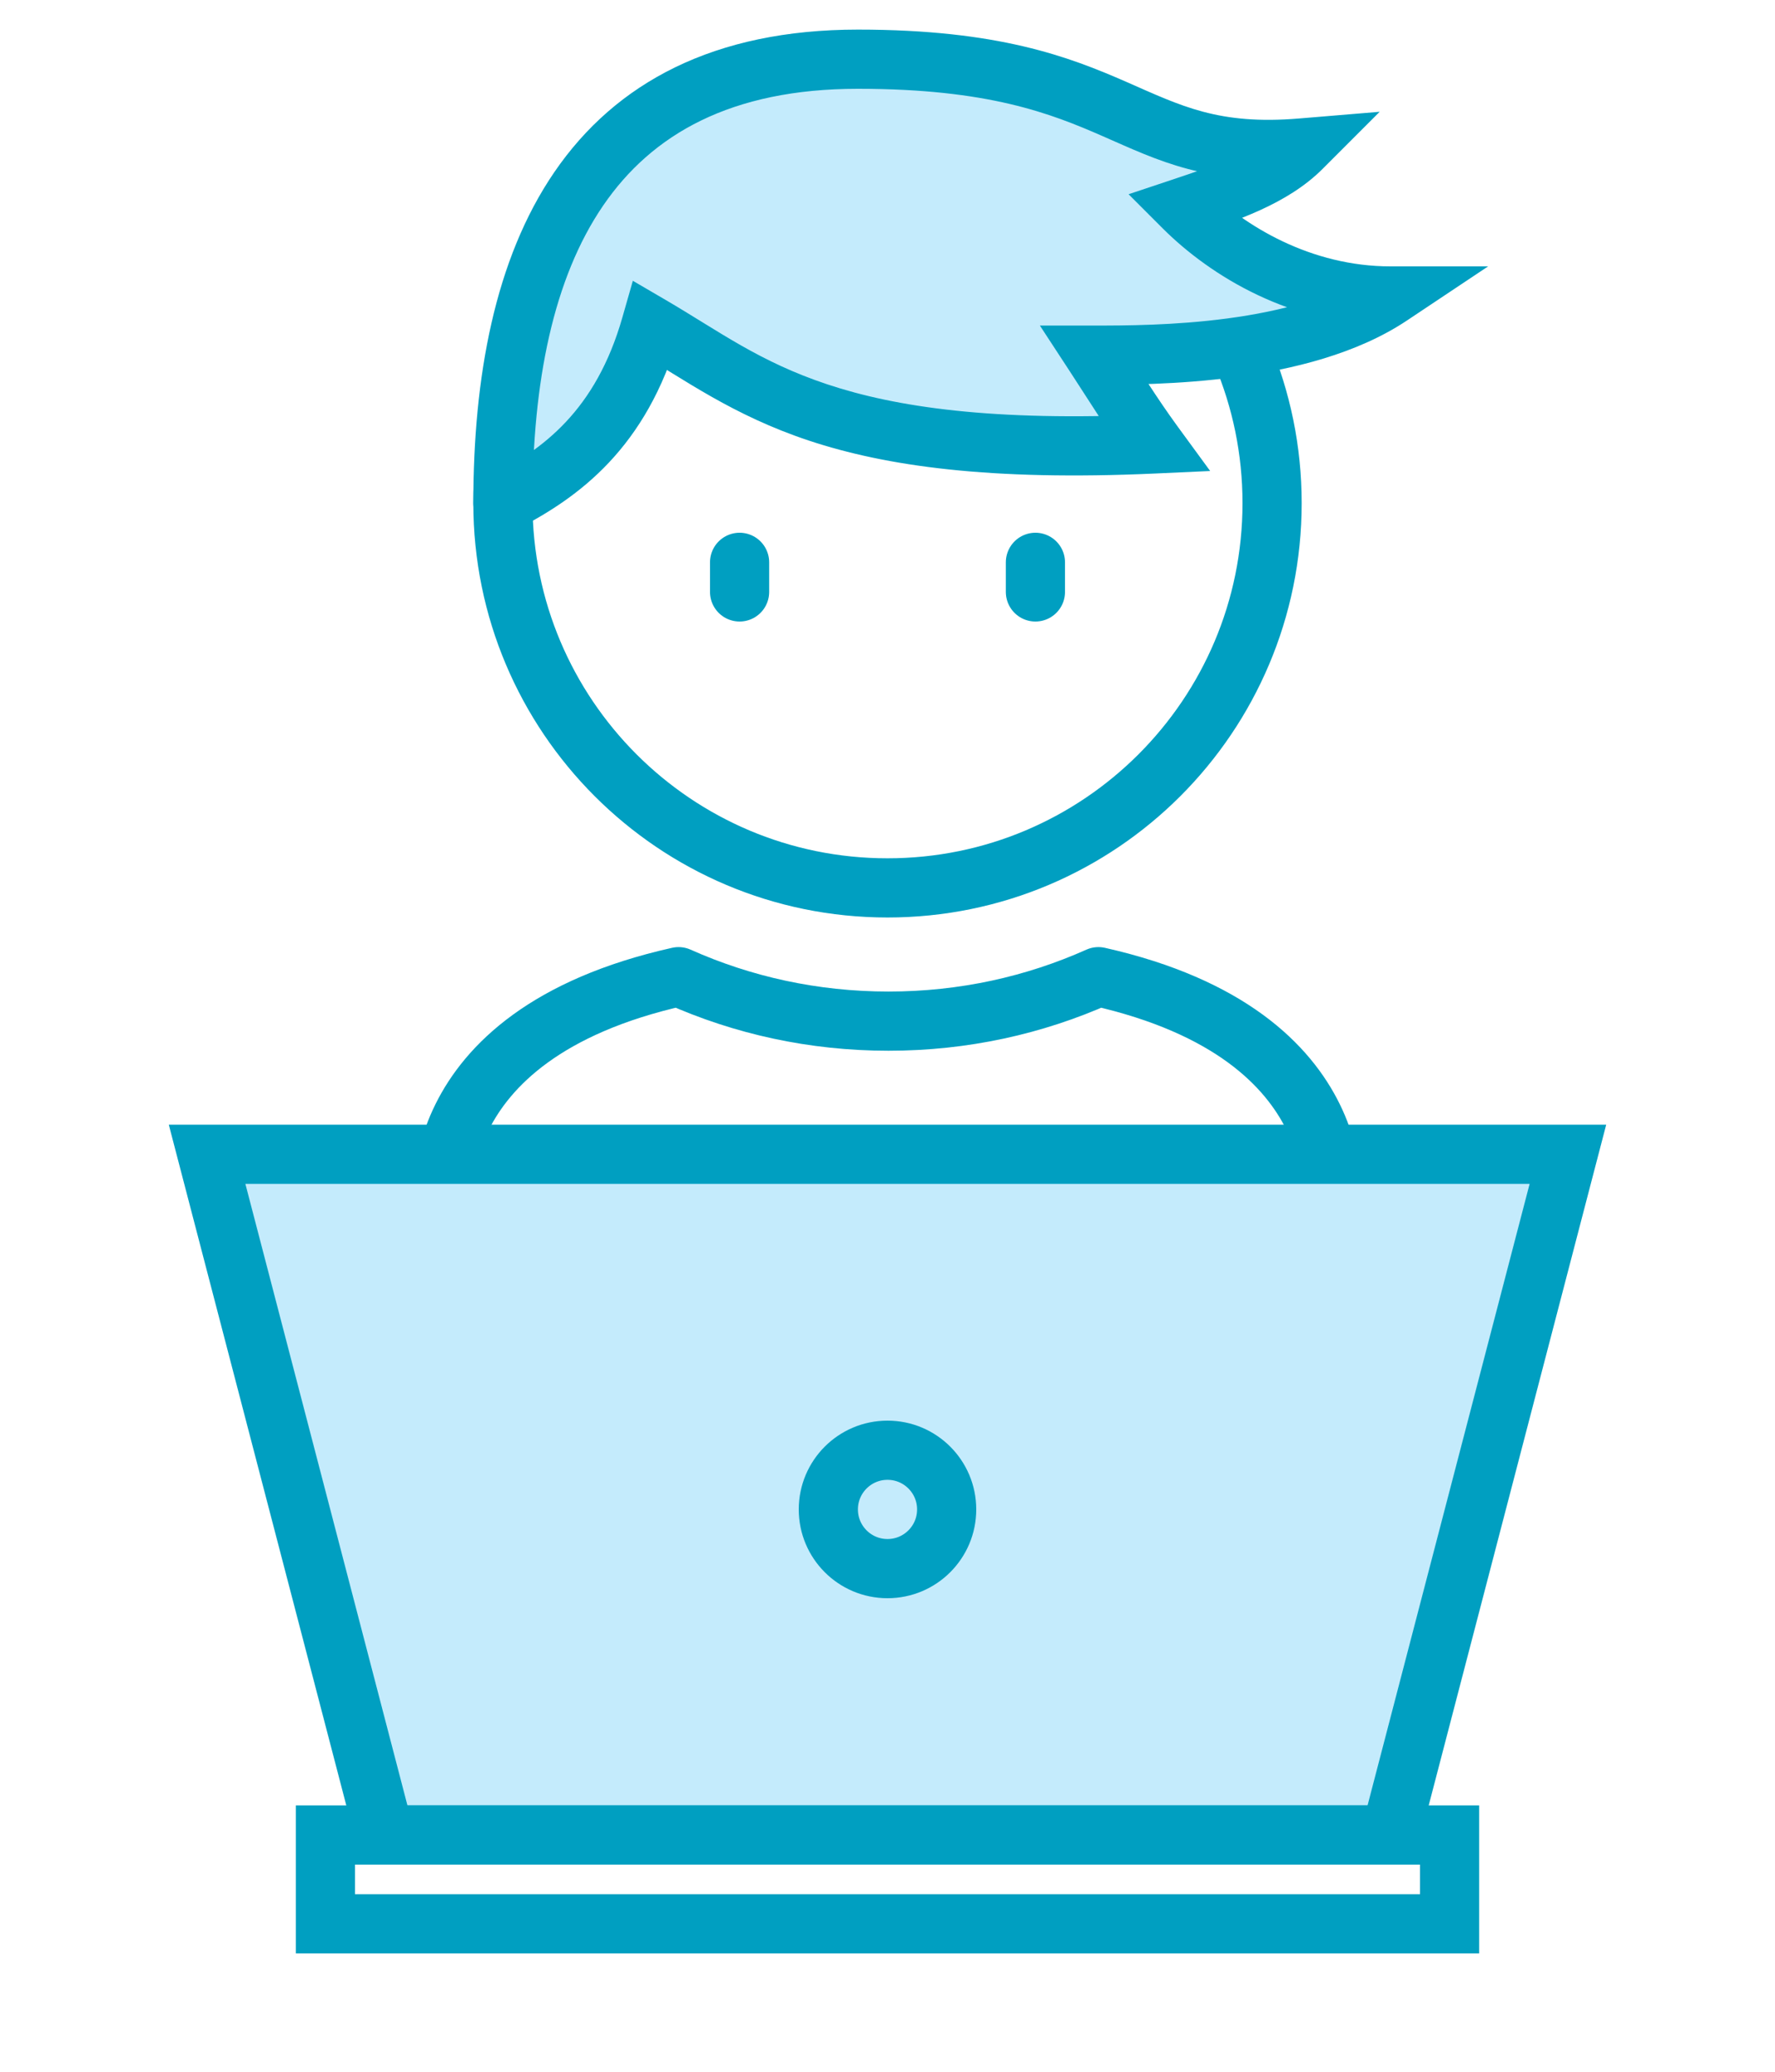
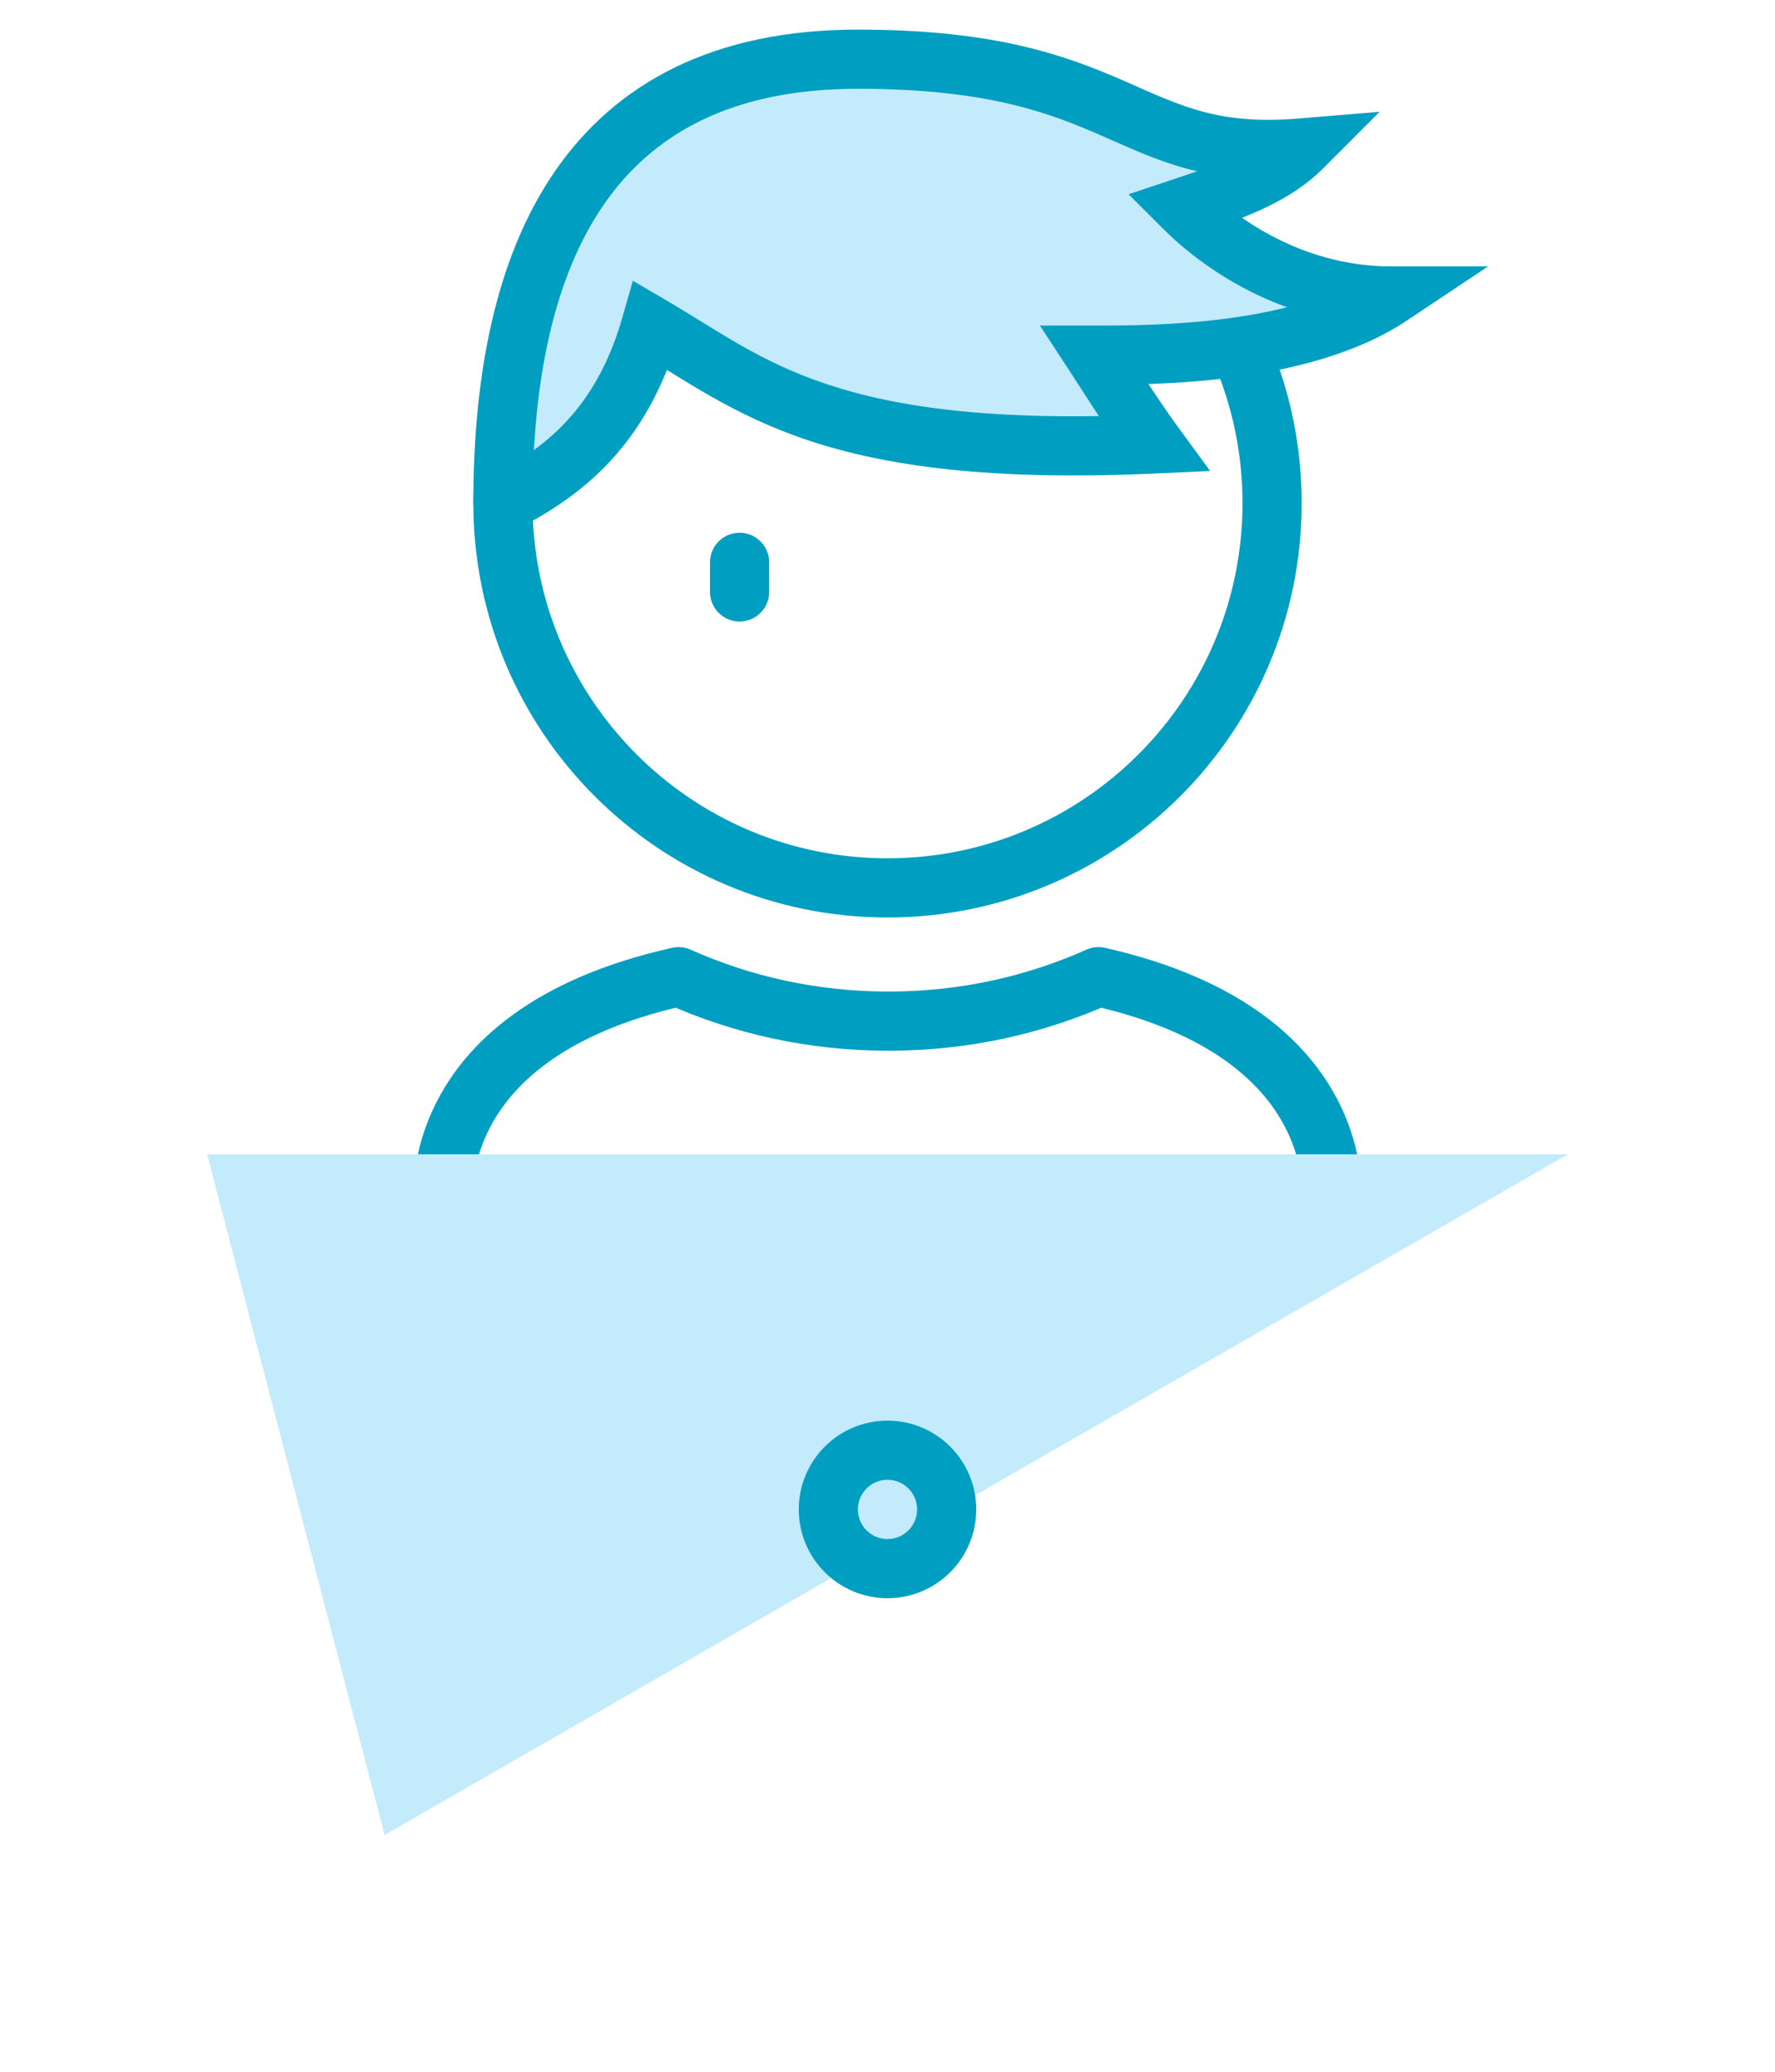
<svg xmlns="http://www.w3.org/2000/svg" width="60" height="70" viewBox="0 0 60 70" version="1.1">
  <g id="Canvas" fill="none">
    <g id="sp-i-p-frilanser">
      <g id="Group">
        <g id="Vector">
          <path d="M 0.033 8C 0.033 8 -0.967 2 7.97 0C 10.132 0.966 12.523 1.502 15.066 1.502C 17.61 1.502 20.001 0.966 22.163 0C 31.033 2 30.033 8 30.033 8" stroke-width="2" stroke-miterlimit="10" stroke-linecap="round" stroke-linejoin="round" transform="translate(14.967 33)" stroke="#009FC1" />
        </g>
        <g id="Vector_2">
          <path d="M 26 13C 26 20.18 20.18 26 13 26C 5.82 26 -5.03463e-07 20.18 -5.03463e-07 13C -5.03463e-07 5.82 5.82 0 13 0C 20.18 0 26 5.82 26 13Z" stroke-width="2" stroke-miterlimit="10" stroke-linecap="round" stroke-linejoin="round" transform="translate(17 4)" stroke="#009FC1" />
        </g>
        <g id="Ellipse 2.14">
          <path d="M 27 3C 26 4 24.5 4.5 23 5C 24.5 6.5 27 8 30 8C 27 10 22 10 20 10C 20.654 11 21.269 12 22 13C 11 13.5 8.423 11 5 9C 4 12.5 1.961 14 0 15C 0 6.667 2.846 0 12 0C 21.154 0 21 3.5 27 3Z" transform="translate(17 2)" fill="#C4EBFC" />
          <path d="M 27 3L 27.707 3.707L 29.637 1.777L 26.917 2.003L 27 3ZM 30 8L 30.555 8.832L 33.303 7L 30 7L 30 8ZM 0 15L -1 15C -1 15.348 -0.819 15.671 -0.522 15.853C -0.226 16.035 0.144 16.049 0.454 15.891L 0 15ZM 23 5L 22.684 4.051L 21.149 4.563L 22.293 5.707L 23 5ZM 20 10L 20 9L 18.151 9L 19.163 10.547L 20 10ZM 5 9L 5.505 8.137L 4.392 7.487L 4.038 8.725L 5 9ZM 22 13L 22.045 13.999L 23.907 13.914L 22.807 12.41L 22 13ZM 1 15C 1 10.916 1.703 7.405 3.392 4.94C 5.035 2.543 7.702 1 12 1L 12 -1C 7.144 -1 3.812 0.79 1.742 3.81C -0.28 6.761 -1 10.751 -1 15L 1 15ZM 12 1C 16.408 1 18.521 1.833 20.282 2.604C 22.149 3.421 23.812 4.269 27.083 3.997L 26.917 2.003C 24.188 2.231 22.928 1.579 21.084 0.771C 19.133 -0.083 16.746 -1 12 -1L 12 1ZM 26.293 2.293C 25.492 3.093 24.245 3.531 22.684 4.051L 23.316 5.949C 24.755 5.469 26.508 4.907 27.707 3.707L 26.293 2.293ZM 22.293 5.707C 23.927 7.341 26.667 9 30 9L 30 7C 27.333 7 25.073 5.659 23.707 4.293L 22.293 5.707ZM 29.445 7.168C 28.135 8.041 26.316 8.516 24.493 8.759C 22.69 8.999 20.999 9 20 9L 20 11C 21.001 11 22.81 11.001 24.757 10.741C 26.684 10.484 28.865 9.959 30.555 8.832L 29.445 7.168ZM 4.038 8.725C 3.139 11.874 1.35 13.189 -0.454 14.109L 0.454 15.891C 2.573 14.81 4.861 13.126 5.962 9.275L 4.038 8.725ZM 19.163 10.547C 19.798 11.518 20.442 12.562 21.193 13.59L 22.807 12.41C 22.097 11.438 21.51 10.482 20.837 9.453L 19.163 10.547ZM 21.955 12.001C 16.53 12.248 13.267 11.75 10.974 10.989C 8.658 10.22 7.308 9.191 5.505 8.137L 4.495 9.863C 6.115 10.81 7.765 12.031 10.344 12.887C 12.944 13.75 16.47 14.252 22.045 13.999L 21.955 12.001Z" transform="translate(17 2)" fill="#009FC1" />
        </g>
        <g id="Rectangle 2427.8">
          <path d="M 0 0L 0 1" stroke-width="2" stroke-linecap="round" transform="translate(25 19)" stroke="#009FC1" />
        </g>
        <g id="Rectangle 2427.9">
-           <path d="M 0 0L 0 1" stroke-width="2" stroke-linecap="round" transform="translate(35 19)" stroke="#009FC1" />
-         </g>
+           </g>
        <g id="Rectangle 2426.1">
-           <path d="M 0 0L 46 0L 40 23L 6 23L 0 0Z" transform="translate(7 39)" fill="#C4EBFC" />
-           <path d="M 0 0L 46 0L 40 23L 6 23L 0 0Z" stroke-width="2" transform="translate(7 39)" stroke="#009FC1" />
+           <path d="M 0 0L 46 0L 6 23L 0 0Z" transform="translate(7 39)" fill="#C4EBFC" />
        </g>
        <g id="Ellipse 3.1">
          <circle cx="2" cy="2" r="2" stroke-width="2" transform="translate(28 49)" stroke="#009FC1" />
        </g>
        <g id="Rectangle 2428">
-           <rect width="38" height="3" stroke-width="2" transform="translate(11 62)" stroke="#009FC1" />
-         </g>
+           </g>
      </g>
    </g>
  </g>
</svg>